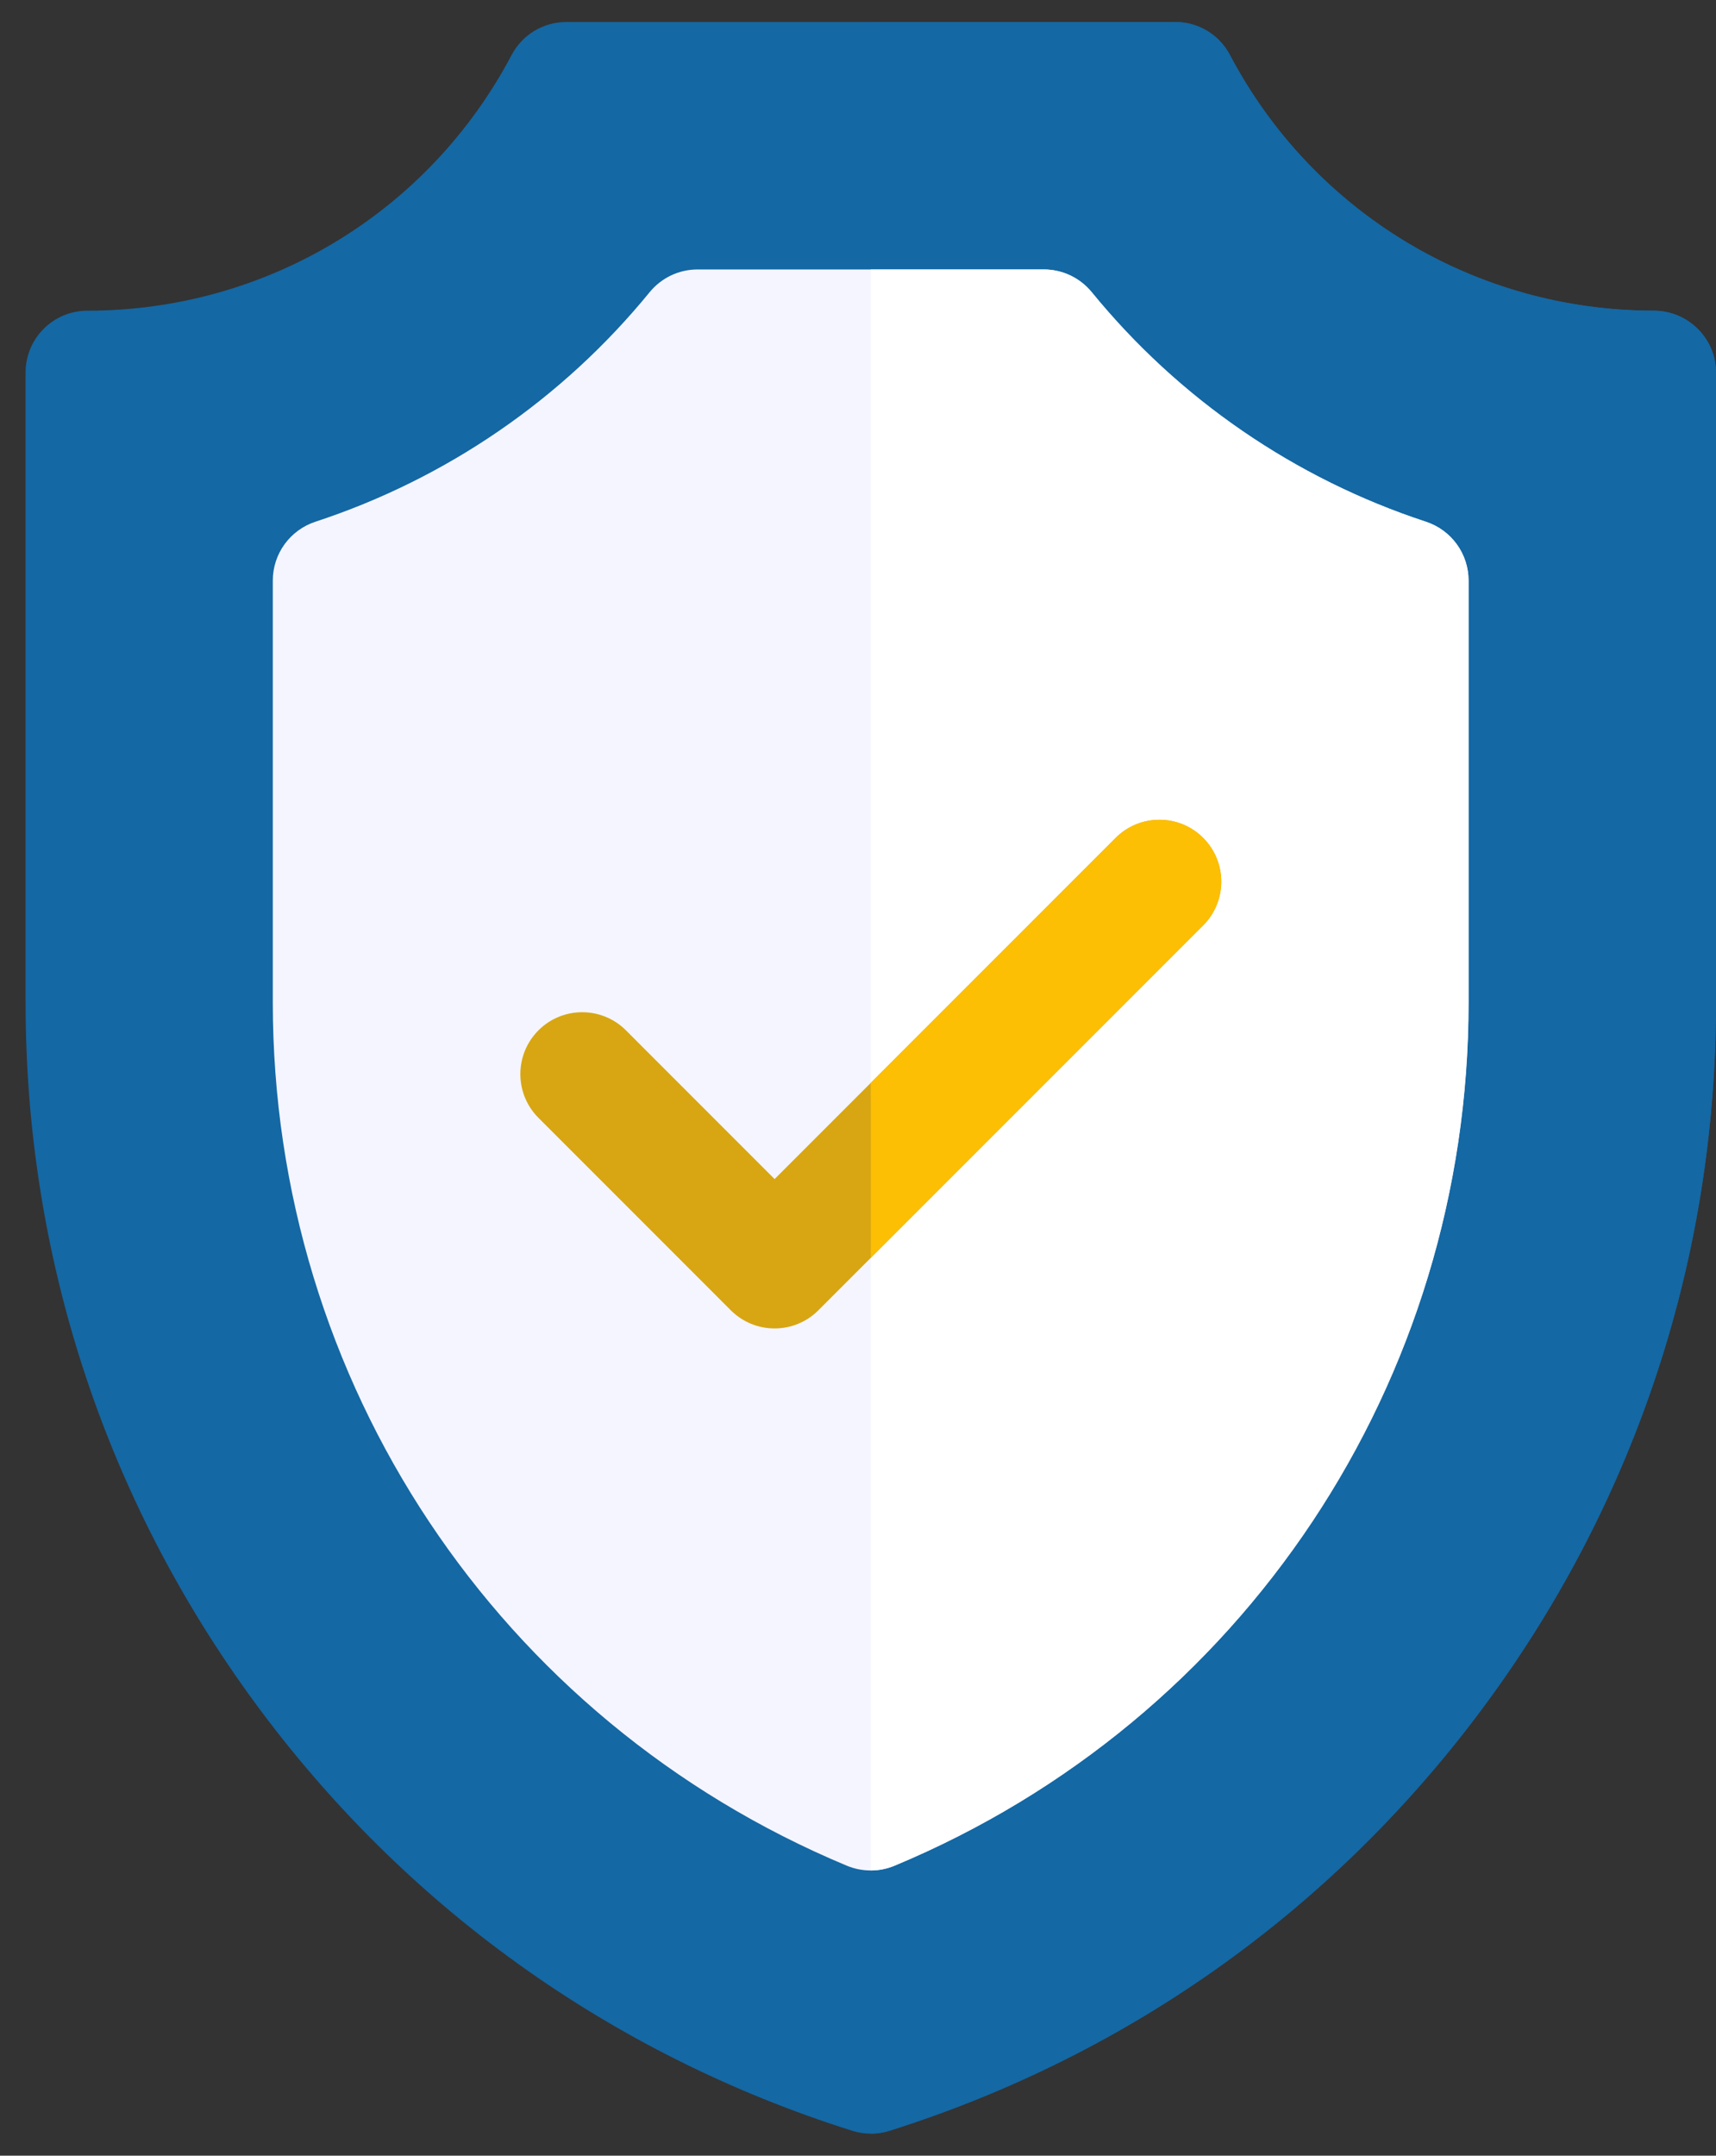
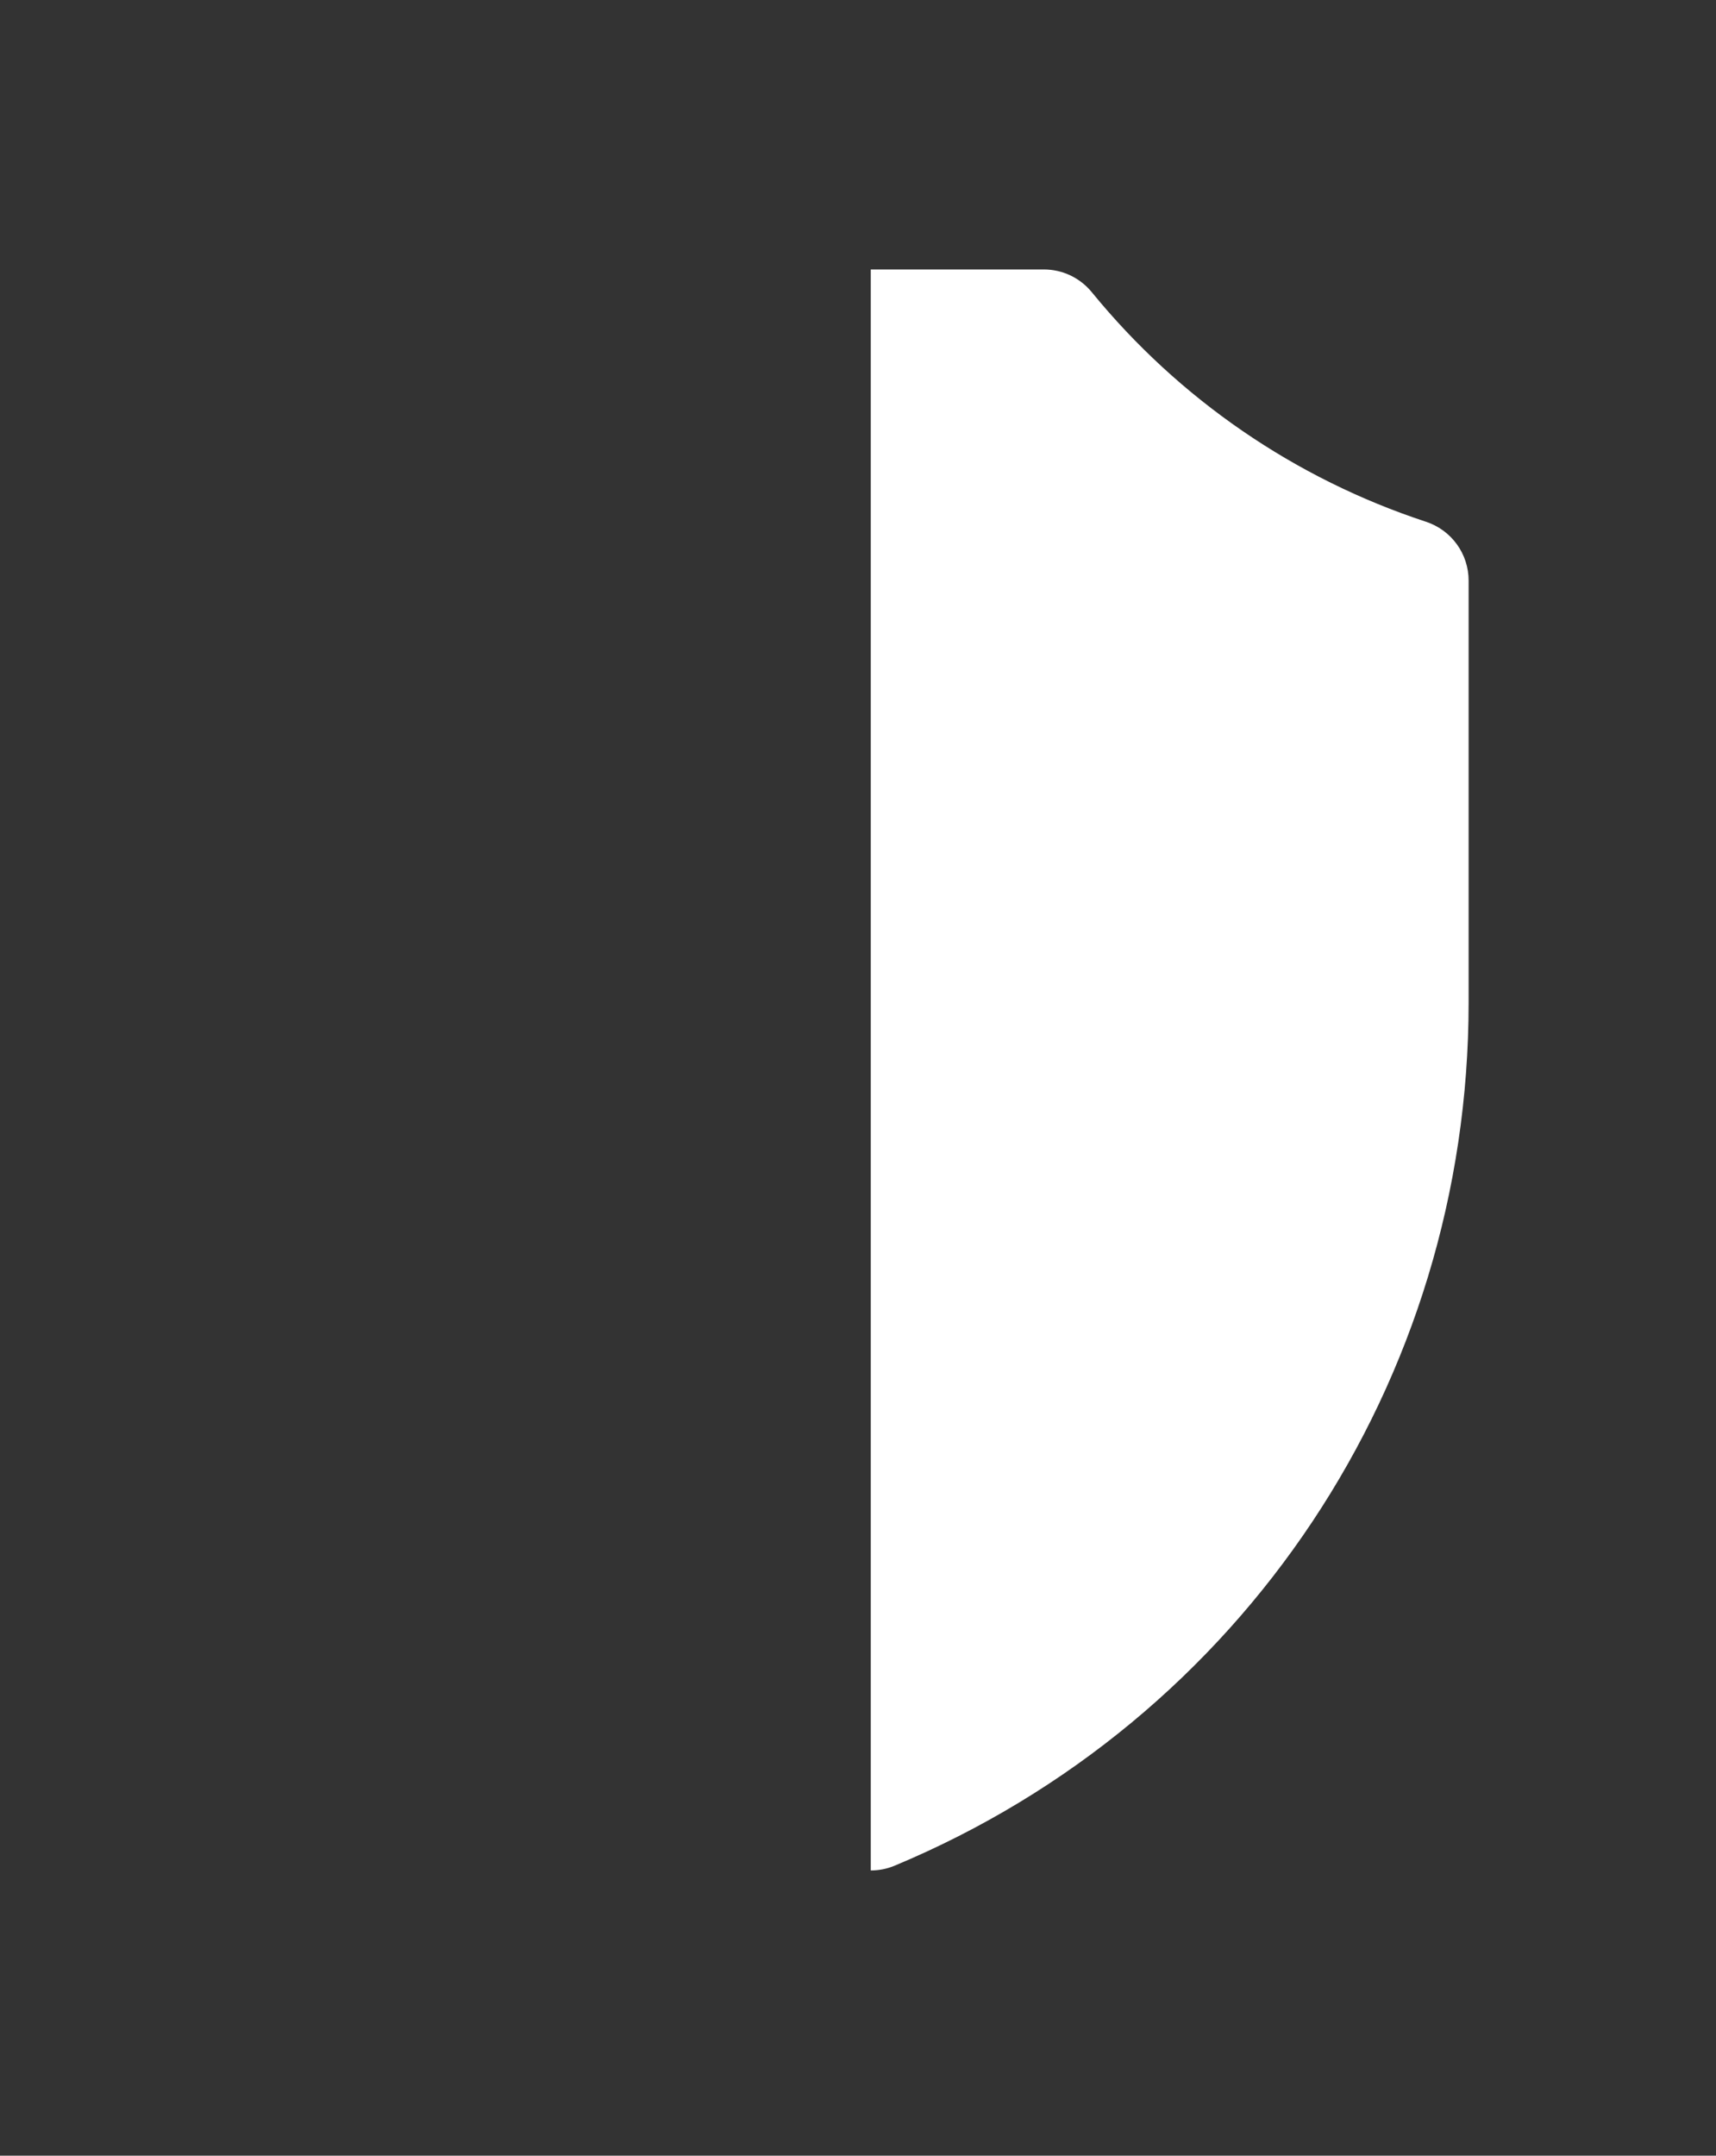
<svg xmlns="http://www.w3.org/2000/svg" width="43" height="54" viewBox="0 0 43 54" fill="none">
  <rect x="0" y="0" width="43" height="54" fill="#333333" stroke="none" />
-   <path d="M21.82 53.448C21.663 53.448 21.506 53.424 21.354 53.376C15.304 51.466 10.124 47.751 6.373 42.634C2.623 37.517 0.641 31.459 0.641 25.114V9.333C0.641 8.477 1.334 7.783 2.19 7.783C6.667 7.783 10.736 5.329 12.82 1.378C12.952 1.128 13.149 0.919 13.39 0.773C13.632 0.628 13.909 0.551 14.191 0.551L29.45 0.551C29.732 0.551 30.009 0.628 30.25 0.773C30.492 0.919 30.689 1.128 30.82 1.378C32.904 5.329 36.974 7.783 41.441 7.783C42.297 7.783 43 8.477 43 9.333V25.114C43 31.459 41.018 37.517 37.267 42.634C33.517 47.751 28.337 51.466 22.287 53.376C22.135 53.424 21.978 53.448 21.82 53.448Z" fill="#1468A4" />
-   <path d="M41.441 7.783C36.974 7.783 32.904 5.329 30.82 1.378C30.689 1.128 30.492 0.919 30.25 0.773C30.009 0.628 29.732 0.551 29.45 0.551L21.82 0.551V53.448C21.978 53.448 22.135 53.424 22.287 53.376C28.337 51.466 33.517 47.751 37.267 42.634C41.018 37.517 43 31.459 43 25.114V9.333C43 8.477 42.297 7.783 41.441 7.783Z" fill="#1468A4" />
-   <path d="M21.817 46.855C21.612 46.855 21.409 46.815 21.22 46.736C12.482 43.092 6.836 34.605 6.836 25.114V14.543C6.836 14.216 6.939 13.898 7.13 13.634C7.322 13.37 7.592 13.172 7.902 13.07C11.186 11.992 14.093 9.997 16.279 7.319C16.425 7.141 16.608 6.998 16.815 6.899C17.023 6.801 17.25 6.75 17.479 6.75H26.154C26.619 6.75 27.06 6.959 27.354 7.319C29.54 9.997 32.447 11.993 35.732 13.071C36.042 13.173 36.312 13.37 36.503 13.635C36.694 13.899 36.797 14.217 36.797 14.544V25.114C36.797 34.605 31.151 43.092 22.413 46.736C22.224 46.815 22.021 46.855 21.817 46.855Z" fill="#F5F5FF" />
  <path d="M35.736 13.071C32.451 11.993 29.544 9.997 27.358 7.319C27.212 7.141 27.029 6.998 26.822 6.899C26.614 6.801 26.387 6.75 26.158 6.75H21.82V46.855C22.025 46.855 22.228 46.815 22.417 46.736C31.155 43.092 36.801 34.605 36.801 25.114V14.544C36.801 14.217 36.698 13.899 36.507 13.635C36.315 13.37 36.045 13.173 35.736 13.071Z" fill="white" />
-   <path d="M19.41 33.277C19.207 33.278 19.005 33.238 18.817 33.16C18.629 33.082 18.458 32.968 18.314 32.824L13.493 28.002C12.888 27.397 12.888 26.416 13.493 25.81C14.098 25.205 15.079 25.205 15.685 25.81L19.41 29.536L27.957 20.989C28.562 20.384 29.544 20.384 30.149 20.989C30.754 21.594 30.754 22.576 30.149 23.181L20.506 32.824C20.362 32.968 20.192 33.082 20.003 33.16C19.815 33.238 19.614 33.278 19.41 33.277Z" fill="#D7A612" />
-   <path d="M27.957 20.989L21.82 27.125V31.509L30.148 23.181C30.753 22.576 30.753 21.594 30.148 20.989C29.543 20.384 28.562 20.384 27.957 20.989Z" fill="#FCBF04" />
</svg>